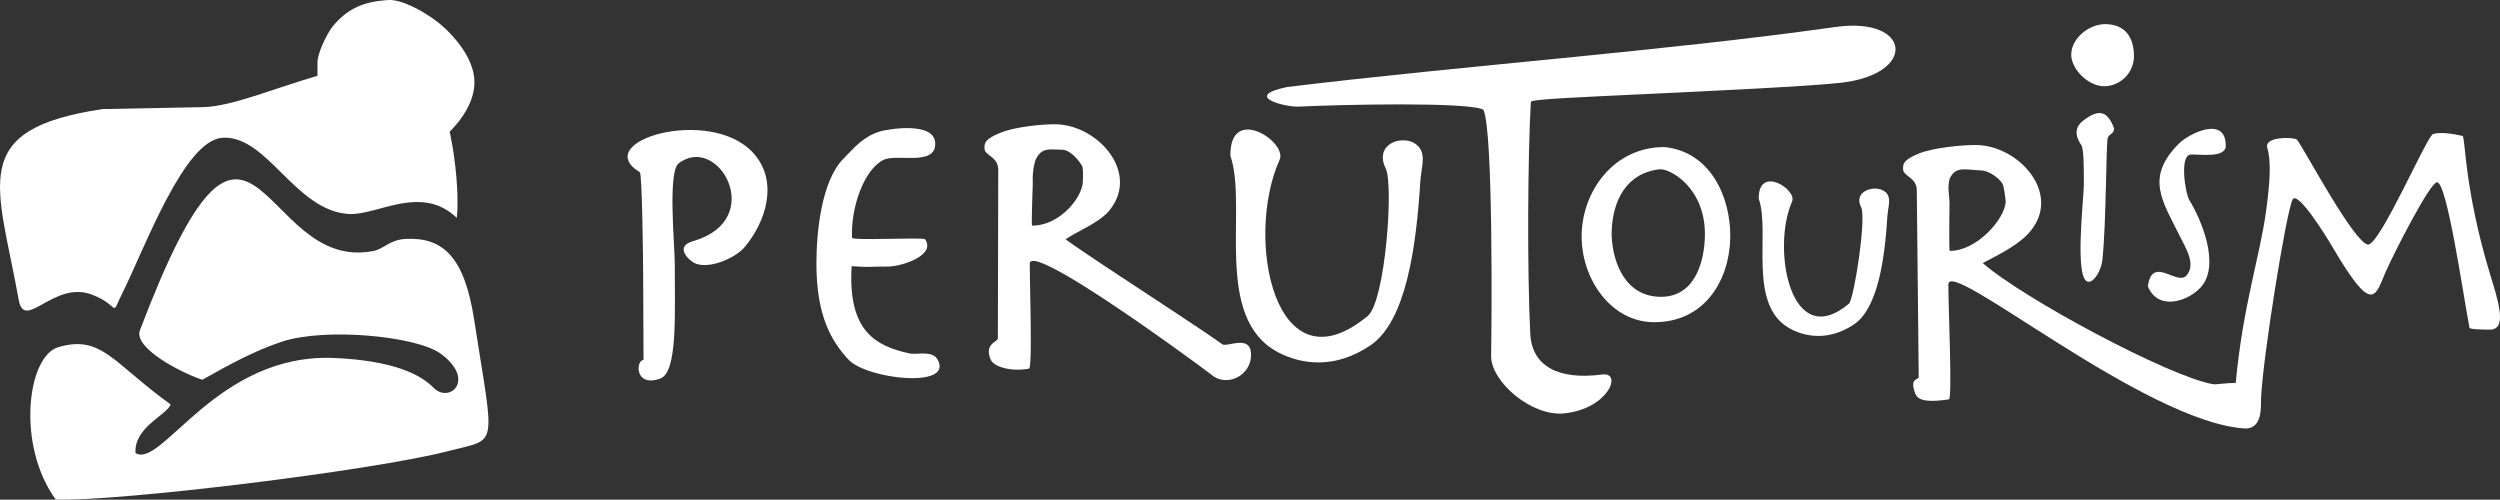
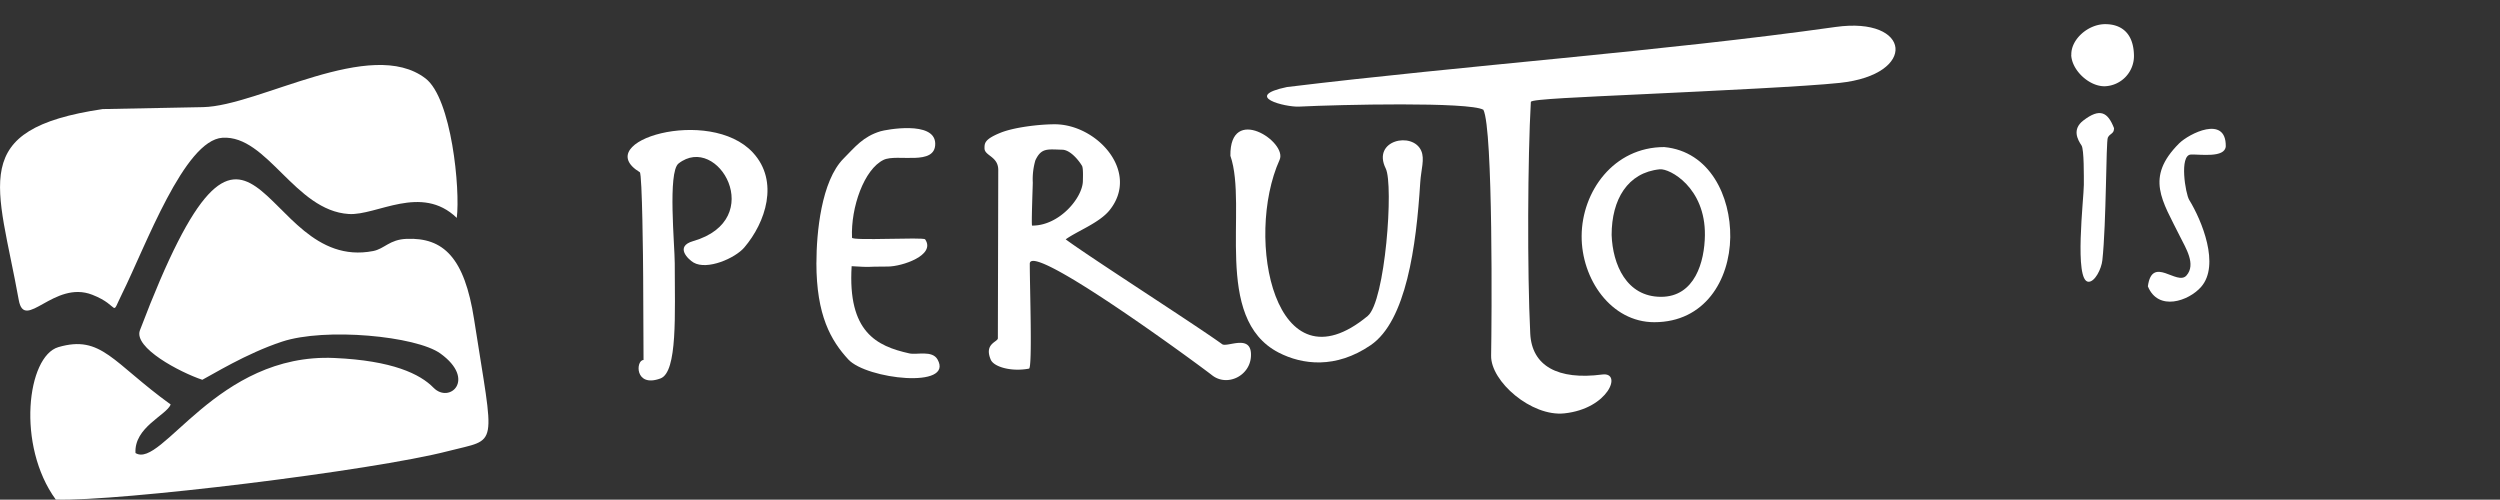
<svg xmlns="http://www.w3.org/2000/svg" id="Capa_1" data-name="Capa 1" viewBox="0 0 1206.93 241.23">
  <rect x="0" y="0" width="1206.93" height="241.23" fill="#333333" stroke="none" />
  <defs>
    <style>.cls-1{fill:#fff;fill-rule:evenodd;}</style>
  </defs>
  <path class="cls-1" d="M803.45,71c22.06,2.08,32.13,23.83,31.87,43.55-.31,20.77-12.36,41-36.68,41-20.9,0-35.22-20.87-35.07-41.7C763.71,92.43,779,71,803.45,71Zm-25.4,42.43c0-17.11,7.71-30.14,23.26-31.7,4.79-.47,22.06,8.81,21.77,31.83-.15,12.76-4.82,29.74-21.18,29.74-16.74,0-23.36-15.71-23.85-29.87Z" />
  <path class="cls-1" d="M739.05,49.19c-1.52,26.79-1.78,81.57-.29,111.87.77,15.59,13.31,22.56,34.8,19.74,9.81-1.29,3,16.52-18.33,18.76-15.87,1.69-35.62-15.44-35.36-27.88.31-16.15,1-109.46-3.74-118.69-6.79-3.91-69.33-2.5-89-1.52-6.5.32-27.62-4.89-5.83-9.45,86.32-10.49,181-17.18,264.85-29,36.61-5.15,39.87,23,2,27-15.89,1.7-59.38,3.77-95.84,5.5-28.35,1.35-53.1,2.35-53.18,3.63Z" />
  <path class="cls-1" d="M594,75.21c-.35-25.06,27.67-6.7,23.76,1.94-17.09,37.83-2.27,112.47,42.51,75.41,8.52-7.05,12.6-63.37,8.73-71.2-6.83-13.76,13-18,17.13-8.57,1.77,4-.09,9.06-.48,15.37-1.92,30.71-6.78,66.79-23.94,78.49-16.9,11.52-33,9.45-44.43,3.56-32.1-16.61-14.7-70.24-23.28-95Z" />
  <path class="cls-1" d="M481.93,82.2l-.19,81.1c0,1.83-6.77,2.51-3.43,10.35,1.51,3.51,10,5.92,18.47,4.31,1.68-.32.37-39.32.37-50.61,0-11.1,80.22,47.74,88,53.81,7.21,5.66,18.18.43,18.77-9,.71-11.44-11.47-4.25-13.9-6-12.77-9.26-64.45-42.33-75.53-50.61,5.68-4.07,16.24-7.92,21.22-14.11C550.45,83,529.66,60,509.19,60c-7.53,0-19.81,1.46-26.32,4.15-7.58,3.1-7.58,5-7.58,7.44,0,3.71,6.73,3.84,6.64,10.61Zm17.93-4.83a32.65,32.65,0,0,0-1.26,10.79c0,1.47-.76,20.75-.33,20.75,13.11.13,24.47-13.48,24.52-21.63,0-1.12.25-6.07-.43-7.23-1.7-2.86-5.73-7.68-9.49-7.77-7.19-.18-10.13-1-13,5.09Z" />
  <path class="cls-1" d="M394.15,126.85c0-14.25,2.29-39.52,13.15-50.36,5.49-5.51,9.33-10.56,17.8-13.12,2.41-.73,26.08-5.25,26.4,5.82.31,11.25-18.49,4.84-24.95,8-9.32,4.5-15.86,22.82-15.22,37.56.07,1.62,34.48-.38,35.3.8,5.28,7.65-11.17,13.13-18,13.13-12.78,0-6.3.49-17.48-.17-1.95,31.75,12,38.59,27.85,42.1,3.65.82,11-1.63,13.61,2.92,8.08,14.3-34.28,9.57-43.07,0-8.38-9.1-15.41-21.21-15.41-46.63Z" />
  <path class="cls-1" d="M310.68,173.8c-3.8,0-4.37,13.52,8.17,8.91,8.34-3.07,6.9-31.44,6.9-55.61,0-8.53-3.43-44,1.81-48.15,19-14.92,43.06,27.06,7.07,37.45-9,2.6-2.35,8.85.19,10.35,6.55,3.83,20.06-2.06,24.5-7.27,10.25-12,17-31.89,4.18-45.79-20.87-22.66-79.07-5.42-54.62,9.46,1.17.71,1.6,43.62,1.62,50.68l.18,40Z" />
  <path class="cls-1" d="M65.41,218.71c-.72-12.42,14.81-18.16,17-23.42C54.32,175,49,161.52,28.18,167.58,13.09,172,7.86,215,26.93,241.18c30.1,1,152.82-13.9,189.51-23.42,24.47-6.35,22.27,0,12.44-63.57-4.63-29.89-14.82-39.58-32.58-38.88-8.33.33-10.66,4.82-16.18,5.89C124.49,132,122.47,14.83,67.55,159.45c-3.18,8.41,19.23,20.25,30.12,23.9,4.3-2.16,21-12.64,38.47-18.41,20.81-6.9,64.8-2.71,76.48,5.73,17.41,12.58,4.38,24.4-3.35,16.5-6.46-6.63-19.88-13.1-47.8-14.34-56.86-2.54-83.41,53.77-96.06,45.88Z" />
  <path class="cls-1" d="M49.57,52.66,98,51.72c27-.53,81-34.13,107.43-13.85,12.6,9.66,16.8,53.52,15.09,67.32-17.16-16.54-38.65-1-52.15-1.88-26-1.63-39.3-38.11-60.94-36.81C89,67.61,70.35,118.74,59,141.67c-5.93,12-.44,6.1-14.45.63-18.53-7.23-32.72,18-35.5,2.52C-1,88.85-16.24,62.42,49.57,52.66Z" />
-   <path class="cls-1" d="M160.63,12.73c6.9-8.32,14.42-12,27-12.72,6-.32,16.28,4.86,24,10.9,1.69,1.32,18.89,15.32,17.31,30.9-1.62,16.14-19.2,28.52-23.77,31.47-5.08,3.29-16.32,4.14-26.19.6-13.42-4.8-22.94-20.16-24.63-25.57-1.26-4-1.07-11.46-1.07-18.39,0-4.16,4.52-13.69,7.36-17.19Z" />
-   <path class="cls-1" d="M849.06,96c-.25-16.62,18.66-4.48,16.1,1.3-10,22.6-.81,73,27.43,49.34,2.45-2,8.53-41.36,5.92-46.56-4.62-9.13,10.17-11.93,13-5.68,1.2,2.68-.07,6-.34,10.21-1.28,20.35-4.56,44.29-16.2,52.05-11.46,7.64-22.39,6.27-30.1,2.35-21.75-11-10-46.58-15.78-63Z" />
-   <path class="cls-1" d="M925.38,92.17l.92,89.71c0,1.84-4.64.18-1.66,8.16,1.49,4,7.8,4,16.24,2.76,1.7-.23-.27-44.19-.27-55.48,0-13.31,94.35,66.11,142.81,69.52,9.15.64,8-11.23,8.15-14.33.68-18.79,12.18-90.45,15.23-96.16,2.46-4.62,16.56,18.27,19.32,23,19.67,33.59,20.51,23.48,25.82,11.46,4.13-9.35,21.13-42.54,24.53-42.82,4.83-.43,12.6,53.87,15.72,70.23.16.85,7,.9,9.82.91,8.59.07,4.11-13.72.25-26.33-12.77-41.94-12-66.87-13.43-67.18-3.91-.88-10.22-2.08-14.2-.92-3,.85-25.36,53.14-31.44,53.44-7-1.45-29.84-44.53-34.18-50.6-1-1.47-16-1.8-14.44,3.72,1.88,6.51,1.43,15.81-.55,30.49-3,22.14-11.26,46-14.67,83.11-4.83,0-9.55.86-10.84.64C1047.39,182,976,143.65,957.23,127c9.65-5,18.27-9.47,23.22-15.67C995.24,92.94,974.23,70,953.73,70c-7.51,0-20.91,1.46-27.42,4.14-7.55,3.1-7.56,5-7.56,7.44,0,3.72,6.74,3.86,6.63,10.62ZM941.32,86c-1.36,4.83-.13,8.47-.15,12.12,0,1.46-.34,23,.11,23,13.12.12,26.88-15.7,27-23.85,0-1.13-.85-7.4-1.54-8.57-1.69-2.85-6.62-6.34-10.36-6.44-7.21-.18-12.12-2.32-15,3.77Z" />
  <path class="cls-1" d="M999.93,26.52c.27,7.43,8.69,15.31,16.29,15.12a14.62,14.62,0,0,0,14-14.72c-.16-11.33-6.49-15.26-13.88-15.26-8.26,0-16.61,7.34-16.36,14.86Z" />
  <path class="cls-1" d="M1020.6,61.92c0,2.8-2,2.4-3,4.53-.9,1.9-.69,41.19-2.64,59.18-.46,4.25-3.63,10.53-6.73,10.4-7-.29-2.21-40.38-2.21-46.79,0-3.76.14-17.17-1.11-19-1.94-2.87-4.6-7.8.78-12,8.14-6.29,11.91-4.09,14.92,3.66Z" />
  <path class="cls-1" d="M1074.54,70.53c.12-15.09-17.79-6-22.54-1.29-16.5,16.51-8.16,27.54.48,45,2.63,5.35,7.88,13.39,3.07,18.78-4.57,5.13-16.57-10-18.62,5.22,5,12.24,19.78,7.09,25.73.24,9.17-10.52.36-32-5.79-42-1.78-2.94-4.87-21.6.82-21.87,4.39-.19,16.49,1.79,16.85-4Z" />
</svg>